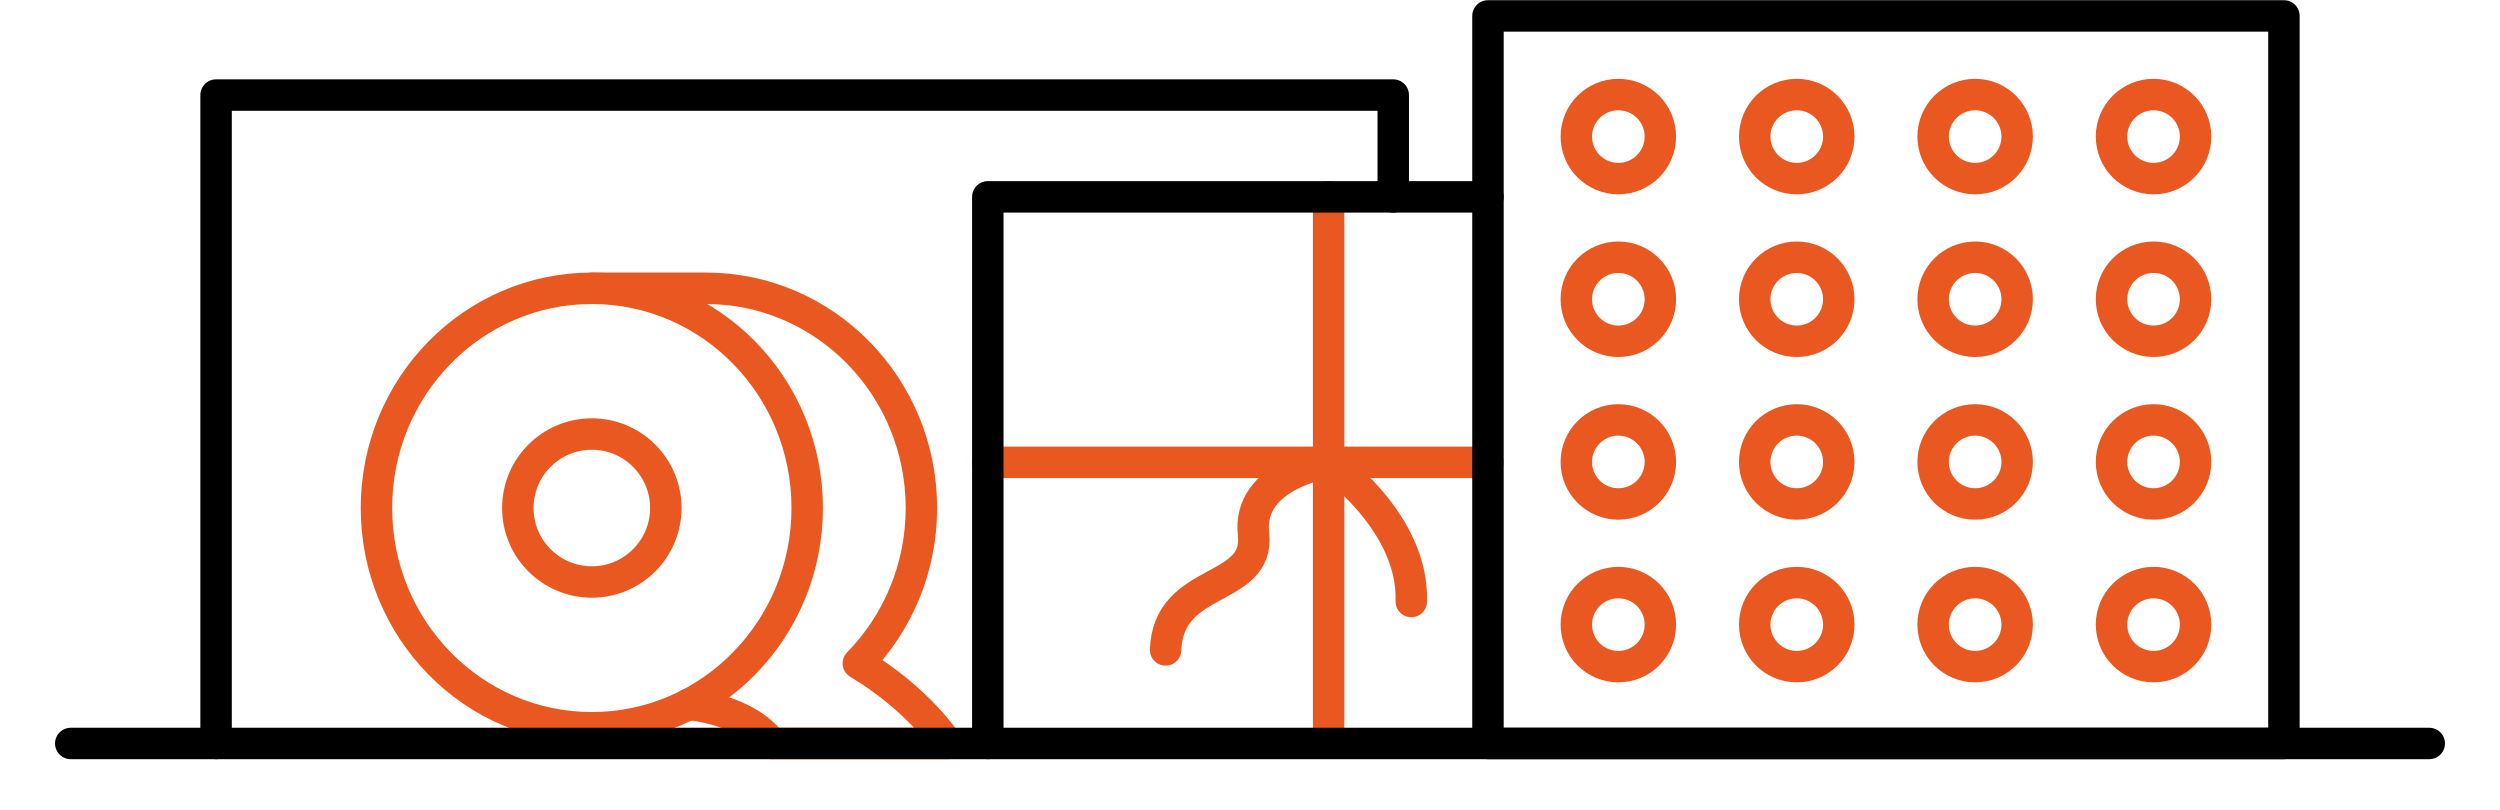
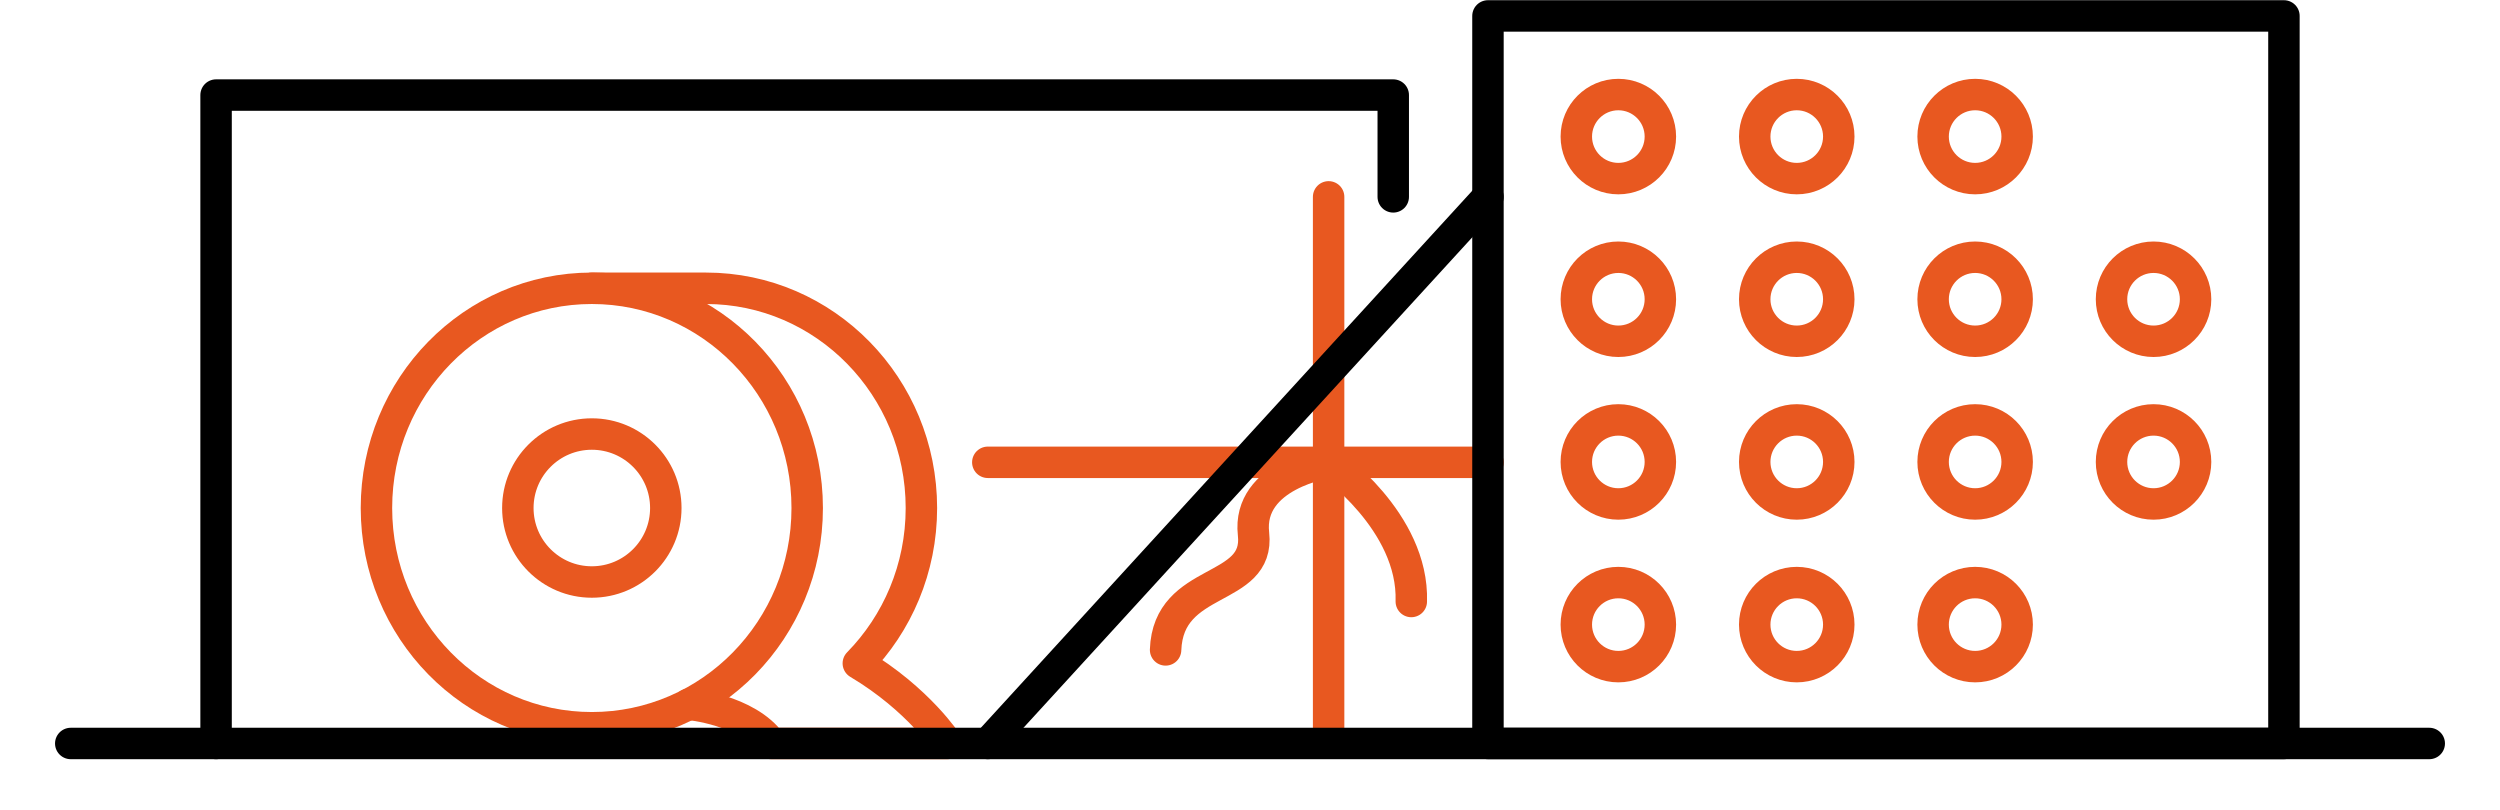
<svg xmlns="http://www.w3.org/2000/svg" width="100%" height="100%" viewBox="0 0 318 103" version="1.1" xml:space="preserve" style="fill-rule:evenodd;clip-rule:evenodd;stroke-linecap:round;stroke-linejoin:round;stroke-miterlimit:1.5;">
  <g id="icon-holzkisten">
    <path d="M27.485,94.57L27.485,12.092L177.221,12.092L177.221,25.041" style="fill:none;stroke:black;stroke-width:4px;" />
    <path d="M169,25.041L169,92.571" style="fill:none;stroke:rgb(232,88,32);stroke-width:4px;" />
    <path d="M125.649,58.806L189.269,58.806" style="fill:none;stroke:rgb(232,88,32);stroke-width:4px;" />
    <path d="M179.517,76.511C179.839,66.3 169,58.806 169,58.806C169,58.806 158.594,60.354 159.447,67.92C160.299,75.486 148.594,73.196 148.264,82.668" style="fill:none;stroke:rgb(232,88,32);stroke-width:4px;" />
-     <path d="M125.649,94.57L125.649,25.041L189.269,25.041" style="fill:none;stroke:black;stroke-width:4px;" />
+     <path d="M125.649,94.57L189.269,25.041" style="fill:none;stroke:black;stroke-width:4px;" />
    <rect x="189.269" y="2.026" width="101.247" height="92.544" style="fill:none;stroke:black;stroke-width:4px;" />
    <g>
      <circle cx="205.853" cy="17.373" r="5.346" style="fill:none;stroke:rgb(232,88,32);stroke-width:4px;" />
      <circle cx="228.546" cy="17.373" r="5.346" style="fill:none;stroke:rgb(232,88,32);stroke-width:4px;" />
      <circle cx="251.238" cy="17.373" r="5.346" style="fill:none;stroke:rgb(232,88,32);stroke-width:4px;" />
-       <circle cx="273.931" cy="17.373" r="5.346" style="fill:none;stroke:rgb(232,88,32);stroke-width:4px;" />
      <circle cx="205.853" cy="38.065" r="5.346" style="fill:none;stroke:rgb(232,88,32);stroke-width:4px;" />
      <circle cx="228.546" cy="38.065" r="5.346" style="fill:none;stroke:rgb(232,88,32);stroke-width:4px;" />
      <circle cx="251.238" cy="38.065" r="5.346" style="fill:none;stroke:rgb(232,88,32);stroke-width:4px;" />
      <circle cx="273.931" cy="38.065" r="5.346" style="fill:none;stroke:rgb(232,88,32);stroke-width:4px;" />
      <circle cx="205.853" cy="58.758" r="5.346" style="fill:none;stroke:rgb(232,88,32);stroke-width:4px;" />
      <circle cx="228.546" cy="58.758" r="5.346" style="fill:none;stroke:rgb(232,88,32);stroke-width:4px;" />
      <circle cx="251.238" cy="58.758" r="5.346" style="fill:none;stroke:rgb(232,88,32);stroke-width:4px;" />
      <circle cx="273.931" cy="58.758" r="5.346" style="fill:none;stroke:rgb(232,88,32);stroke-width:4px;" />
      <circle cx="205.853" cy="79.45" r="5.346" style="fill:none;stroke:rgb(232,88,32);stroke-width:4px;" />
      <circle cx="228.546" cy="79.45" r="5.346" style="fill:none;stroke:rgb(232,88,32);stroke-width:4px;" />
      <circle cx="251.238" cy="79.45" r="5.346" style="fill:none;stroke:rgb(232,88,32);stroke-width:4px;" />
-       <circle cx="273.931" cy="79.45" r="5.346" style="fill:none;stroke:rgb(232,88,32);stroke-width:4px;" />
    </g>
    <path d="M75.28,36.67L89.806,36.67C104.926,36.67 117.202,49.194 117.202,64.62C117.202,72.332 114.135,79.318 109.178,84.377C116.881,88.967 120.48,94.57 120.48,94.57L98.111,94.57C95.032,90.244 87.597,89.589 87.597,89.589" style="fill:none;stroke:rgb(232,88,32);stroke-width:4px;" />
    <ellipse cx="75.28" cy="64.62" rx="27.396" ry="27.95" style="fill:none;stroke:rgb(232,88,32);stroke-width:4px;" />
    <circle cx="75.28" cy="64.62" r="9.411" style="fill:none;stroke:rgb(232,88,32);stroke-width:4px;" />
    <path d="M9,94.57L309,94.57" style="fill:none;fill-rule:nonzero;stroke:black;stroke-width:4px;stroke-linecap:butt;stroke-linejoin:miter;stroke-miterlimit:4;" />
  </g>
</svg>